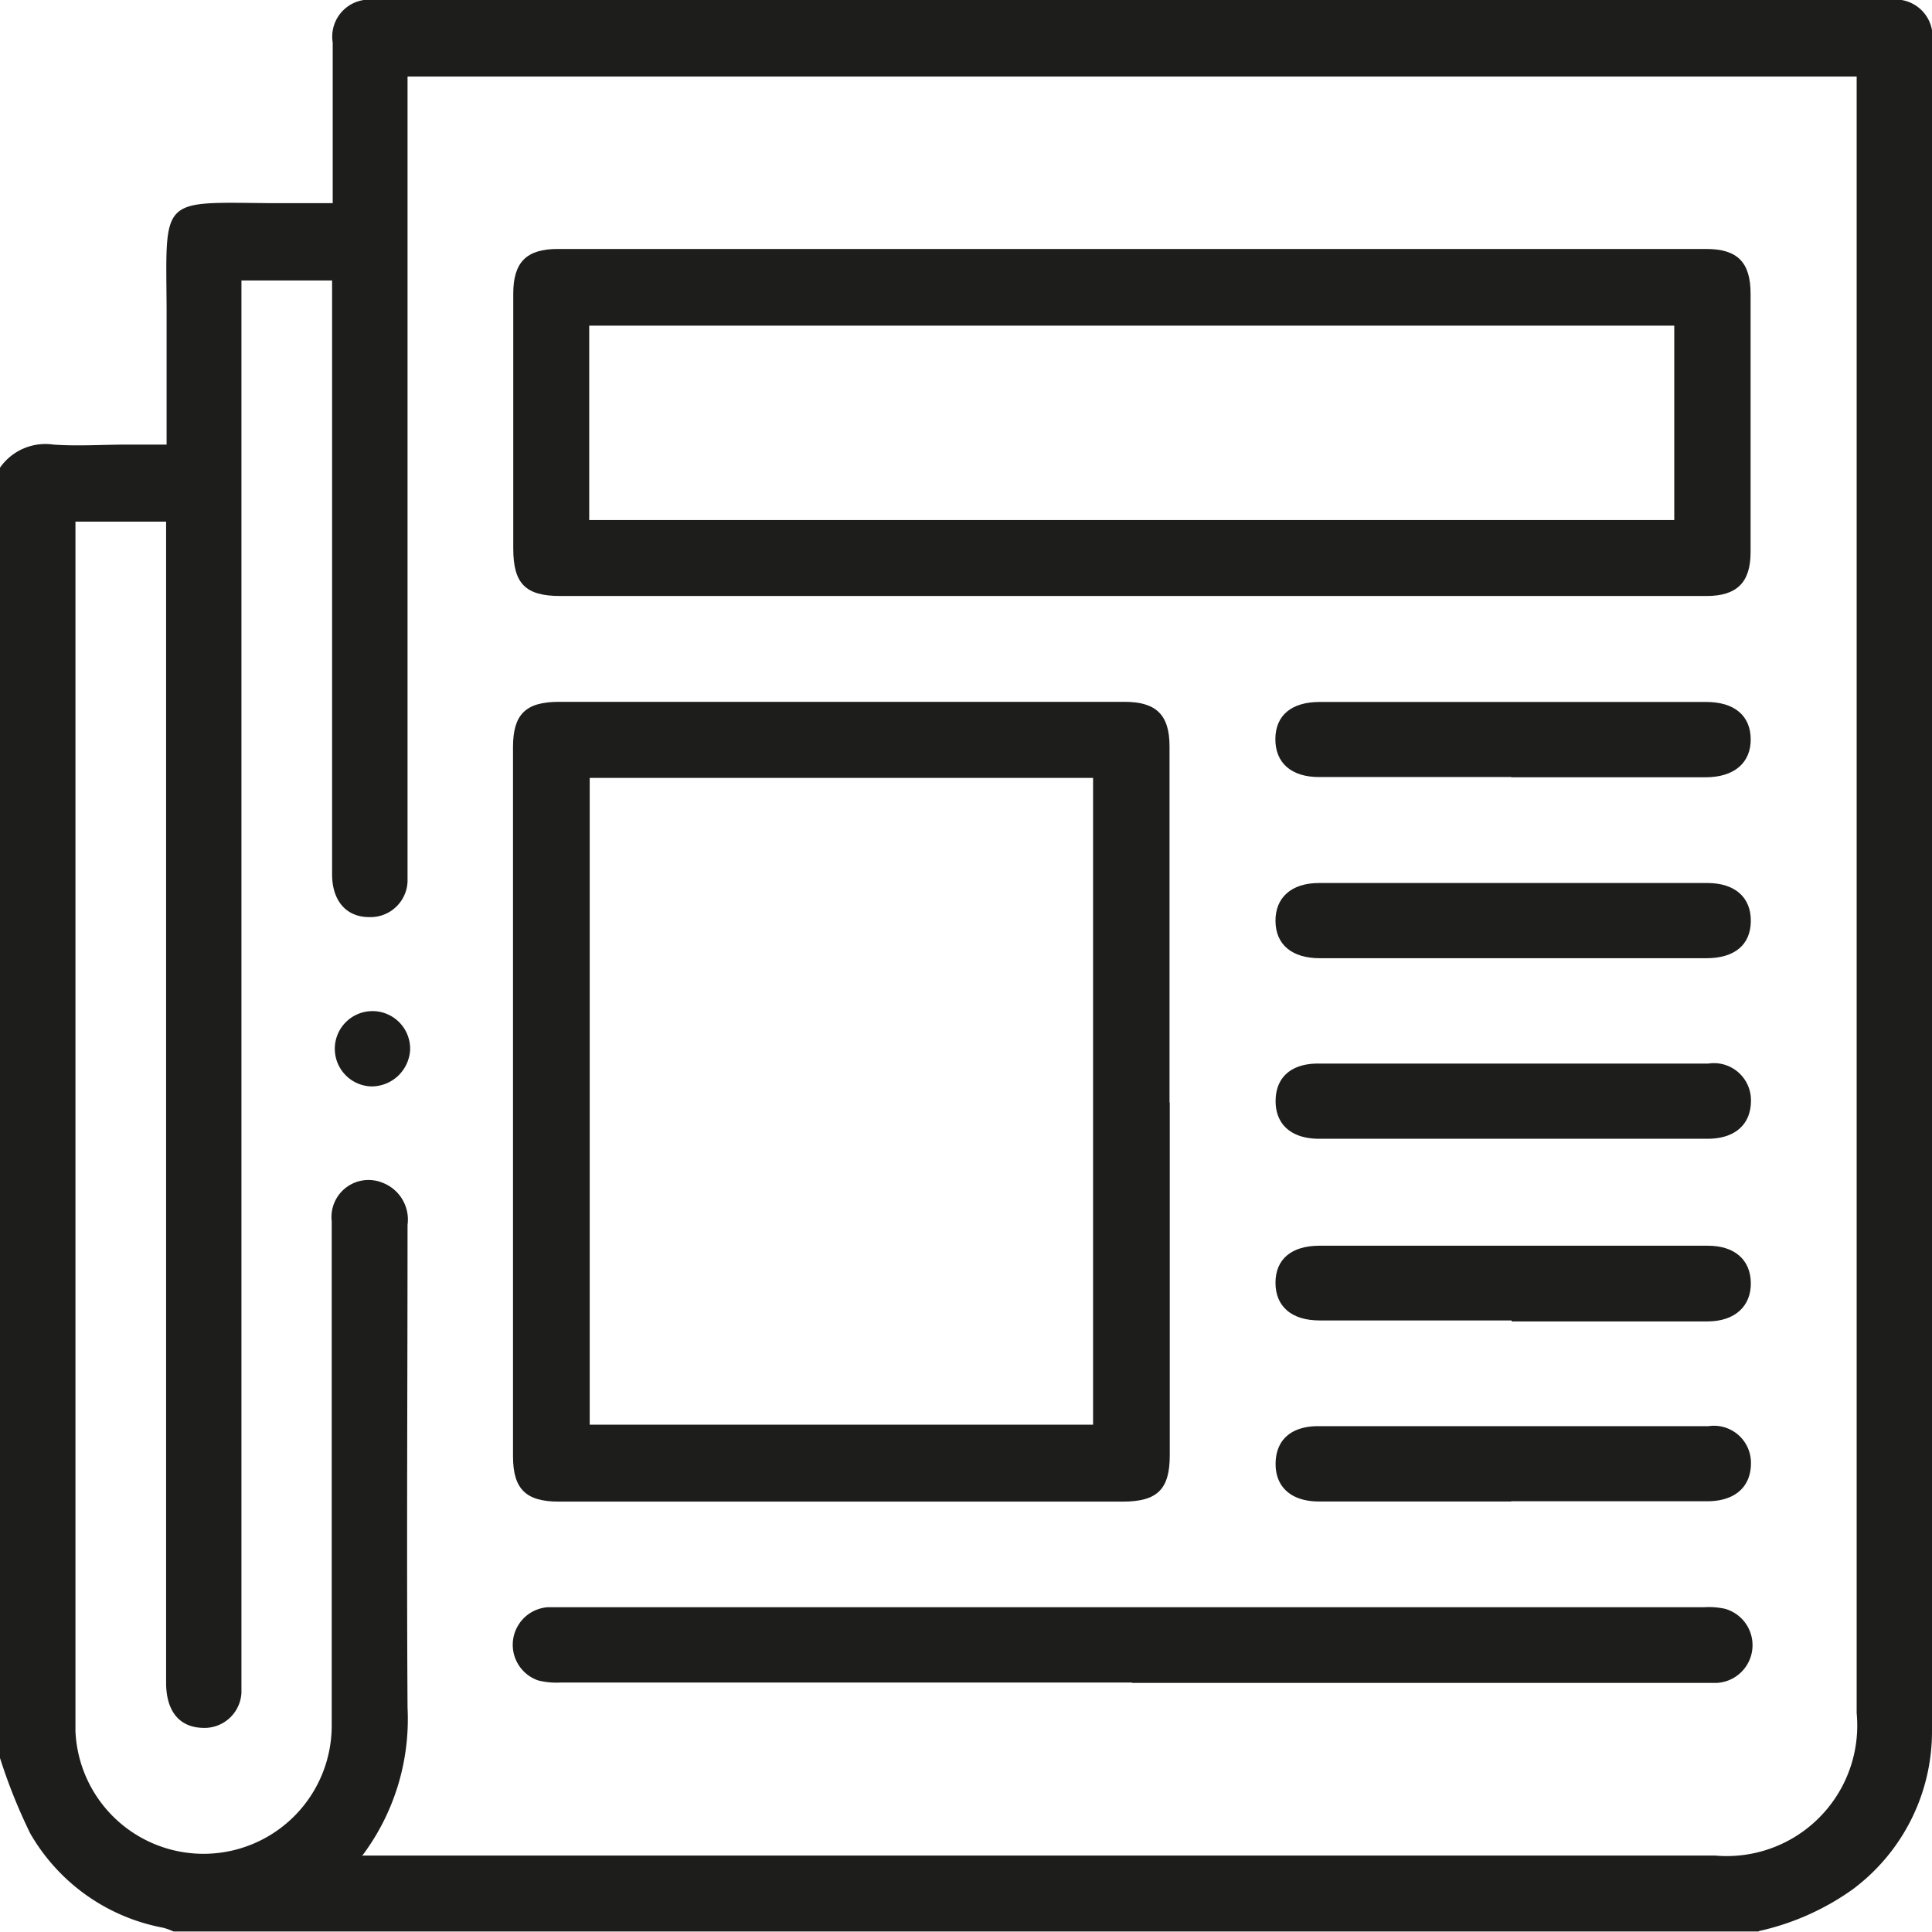
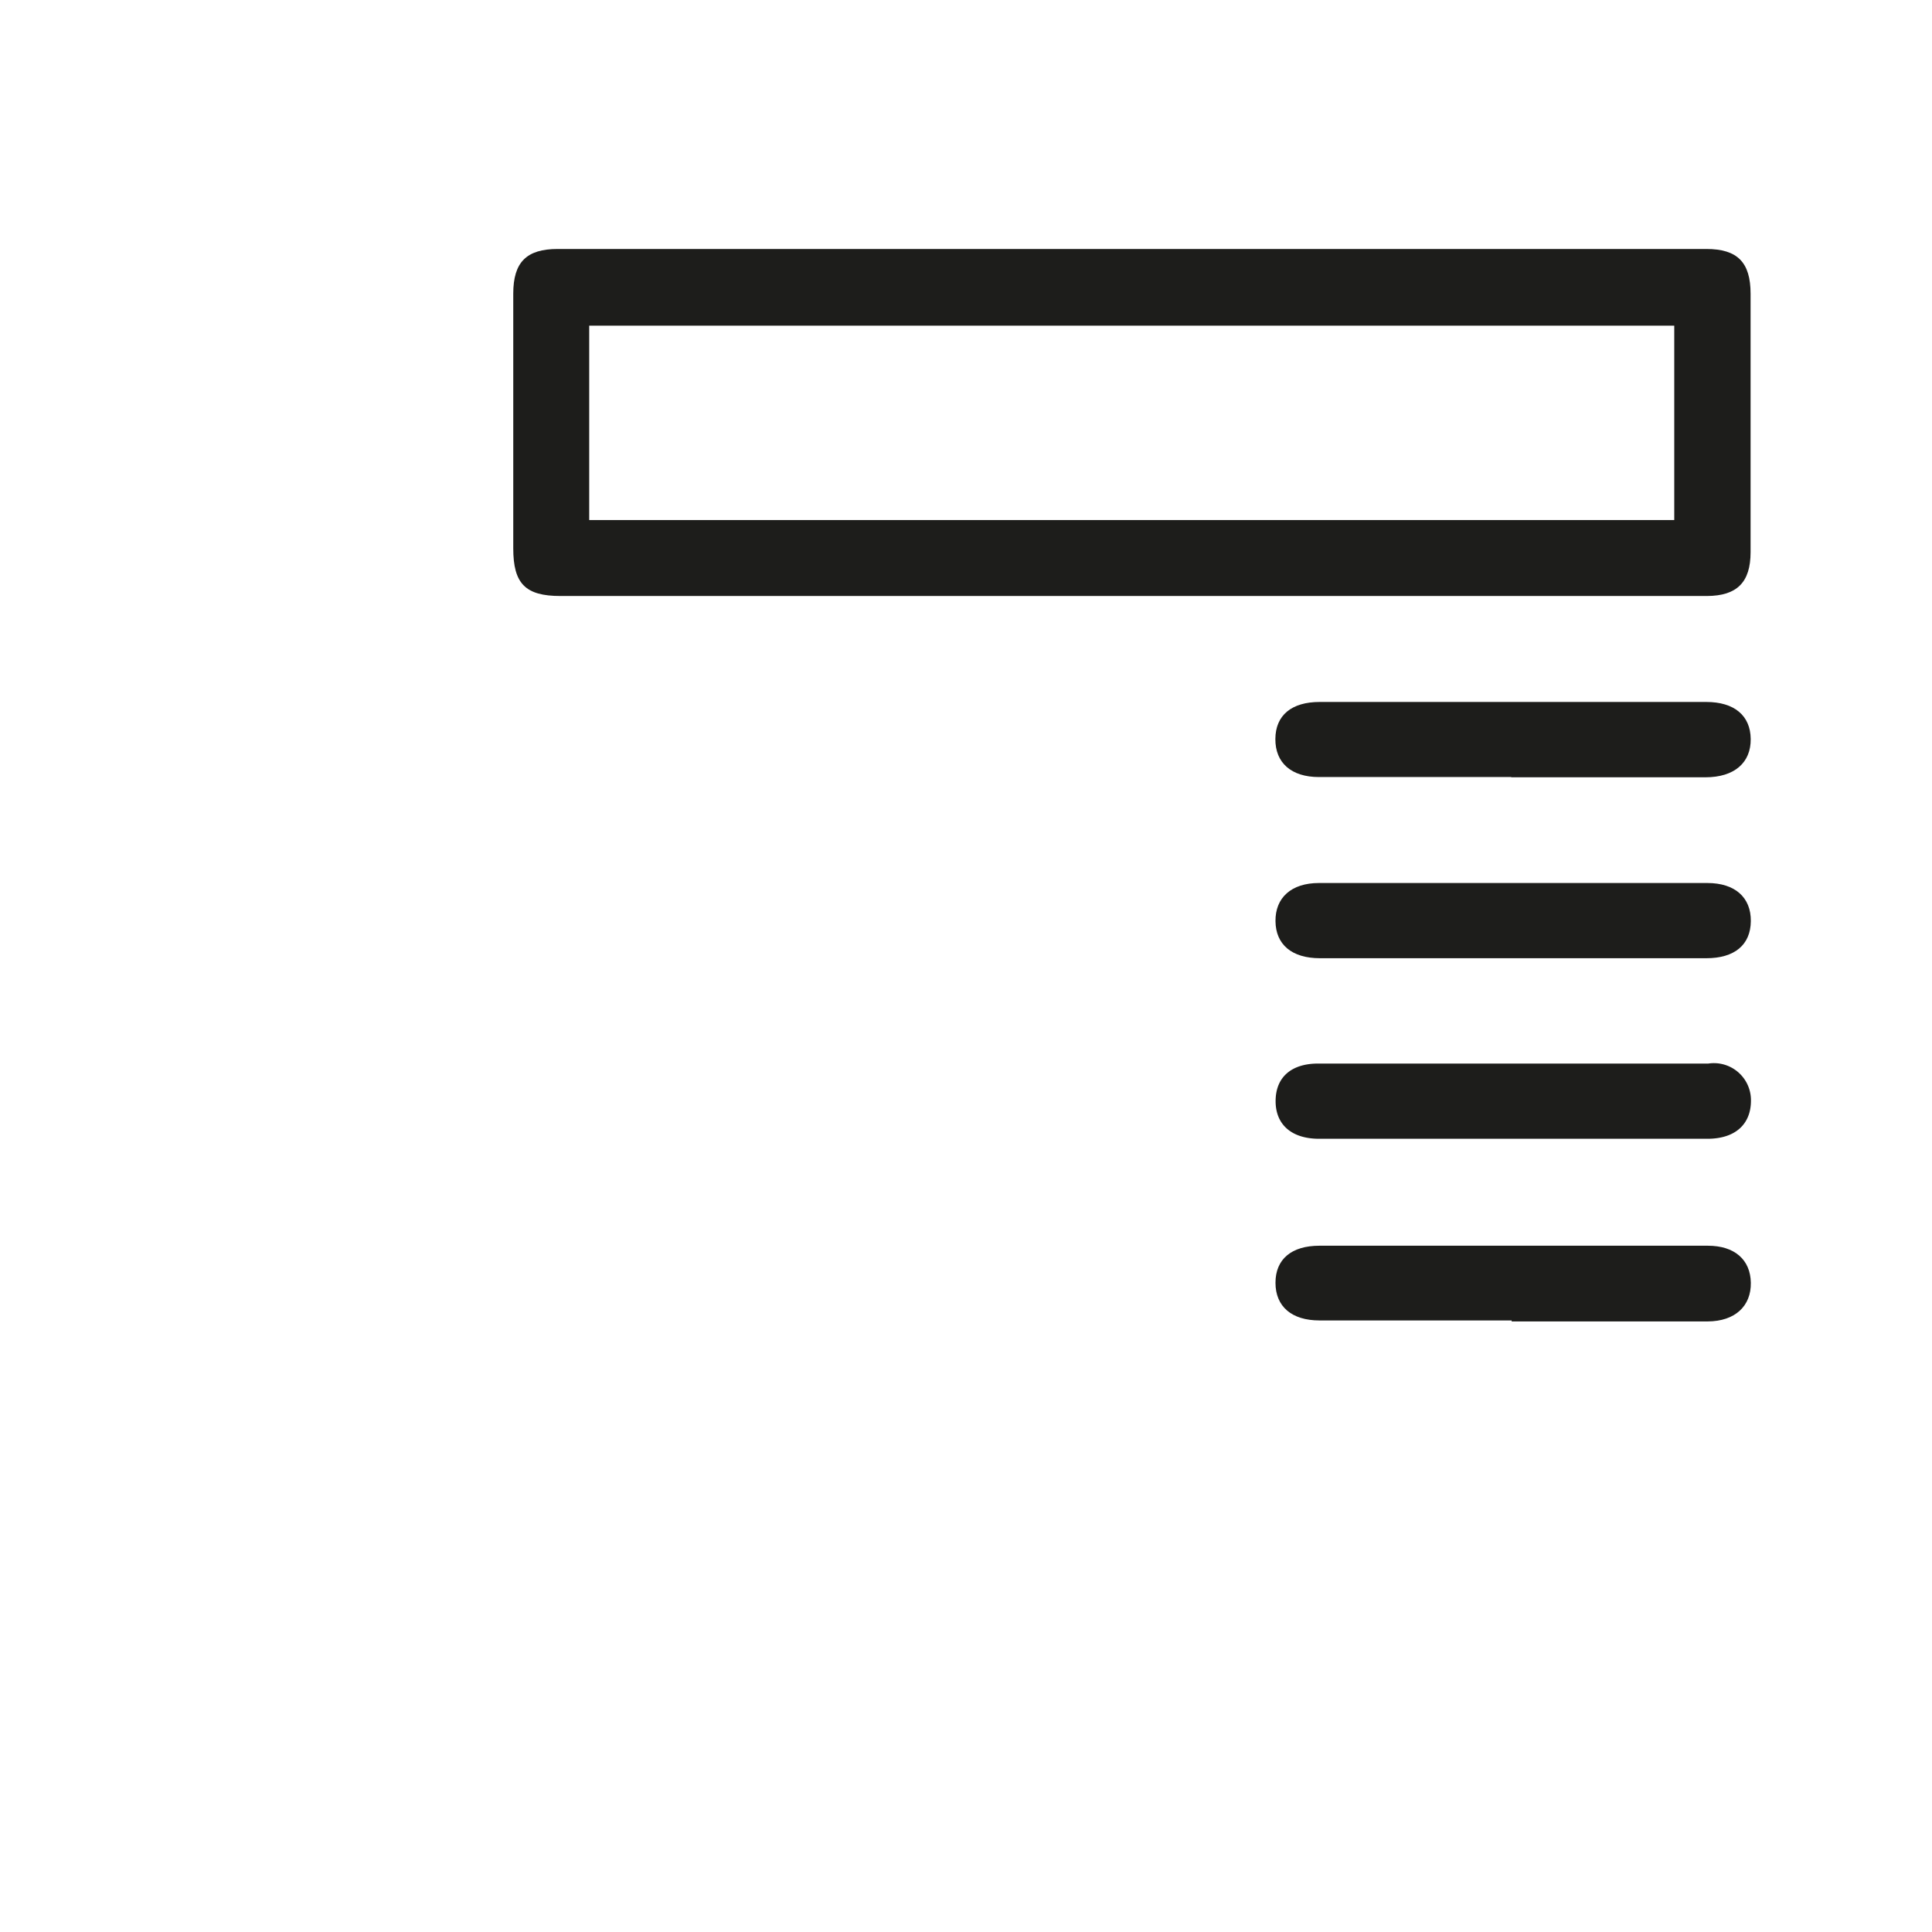
<svg xmlns="http://www.w3.org/2000/svg" id="Picto_actus" data-name="Picto actus" width="15.644" height="15.641" viewBox="0 0 15.644 15.641">
  <defs>
    <clipPath id="clip-path">
      <rect id="Rectangle_1385" data-name="Rectangle 1385" width="15.644" height="15.641" fill="#1d1d1b" />
    </clipPath>
  </defs>
  <g id="Groupe_2082" data-name="Groupe 2082" clip-path="url(#clip-path)">
-     <path id="Tracé_2613" data-name="Tracé 2613" d="M14.239,15.64H1.406a.613.613,0,0,0-.082-.03,1.576,1.576,0,0,1-1.079-.764A4.433,4.433,0,0,1,0,14.235V3.787A.448.448,0,0,1,.432,3.6c.2.014.4,0,.6,0h.317c0-.386,0-.748,0-1.109-.006-.9-.054-.854.839-.846.166,0,.332,0,.506,0,0-.448,0-.875,0-1.3A.3.3,0,0,1,3.034,0H15.3a.3.3,0,0,1,.344.348q0,6.834,0,13.669A1.593,1.593,0,0,1,15,15.3a2.079,2.079,0,0,1-.756.336m-11.3-.611H13.888a1.057,1.057,0,0,0,1.146-1.153q0-6.545,0-13.09V.62H3.3V7c0,.046,0,.092,0,.137a.3.3,0,0,1-.311.289c-.186,0-.3-.133-.3-.347q0-2.314,0-4.628V2.271H1.955V13.554c0,.051,0,.1,0,.153a.3.3,0,0,1-.316.284c-.188-.006-.294-.136-.294-.367q0-4.6,0-9.21v-.19H.611v.172q0,4.742,0,9.485c0,.046,0,.092,0,.137a1.038,1.038,0,0,0,2.075-.051c0-.473,0-.947,0-1.42q0-1.329,0-2.658A.3.3,0,0,1,3.1,9.578a.319.319,0,0,1,.2.34c0,1.3-.008,2.607,0,3.91a1.842,1.842,0,0,1-.368,1.2" transform="translate(0 0)" fill="#1d1d1b" />
    <path id="Tracé_2614" data-name="Tracé 2614" d="M106.824,52.215h-4.613c-.284,0-.382-.1-.382-.386q0-1.031,0-2.062c0-.255.107-.362.36-.362h9.3c.253,0,.359.108.359.363q0,1.046,0,2.092c0,.244-.11.354-.353.355h-4.674m4.409-2.189h-8.786V51.6h8.786Z" transform="translate(-97.673 -47.389)" fill="#1d1d1b" />
-     <path id="Tracé_2615" data-name="Tracé 2615" d="M107.147,142.479q0,1.428,0,2.856c0,.274-.1.375-.379.375H102.2c-.265,0-.371-.1-.371-.367q0-2.871,0-5.742c0-.263.1-.367.371-.367h4.582c.255,0,.363.106.363.359q0,1.443,0,2.886m-4.695,2.608h4.076V139.85h-4.076Z" transform="translate(-97.675 -133.551)" fill="#1d1d1b" />
-     <path id="Tracé_2616" data-name="Tracé 2616" d="M106.81,319.494h-4.628a.615.615,0,0,1-.181-.017.305.305,0,0,1,.081-.593c.03,0,.061,0,.092,0h9.271a.607.607,0,0,1,.166.013.306.306,0,0,1-.066.6c-.046,0-.092,0-.137,0h-4.6" transform="translate(-97.643 -305.87)" fill="#1d1d1b" />
    <path id="Tracé_2617" data-name="Tracé 2617" d="M254.99,139.842h-1.557c-.224,0-.354-.115-.353-.308s.132-.3.359-.3h3.13c.227,0,.358.11.36.3s-.13.31-.367.31H254.99" transform="translate(-242.753 -133.55)" fill="#1d1d1b" />
    <path id="Tracé_2618" data-name="Tracé 2618" d="M255,175.774H253.44c-.227,0-.358-.11-.36-.3s.128-.309.352-.309h3.145c.223,0,.354.116.352.309s-.133.3-.36.3H255" transform="translate(-242.752 -168.015)" fill="#1d1d1b" />
    <path id="Tracé_2619" data-name="Tracé 2619" d="M254.99,211.7h-1.557c-.224,0-.354-.116-.352-.309s.131-.3.344-.3h3.16a.3.3,0,0,1,.345.3c0,.193-.129.309-.352.309H254.99" transform="translate(-242.752 -202.479)" fill="#1d1d1b" />
    <path id="Tracé_2620" data-name="Tracé 2620" d="M254.995,247.637h-1.557c-.225,0-.356-.113-.356-.305s.131-.3.356-.3h3.145c.215,0,.345.112.348.3s-.127.312-.349.313h-1.588" transform="translate(-242.754 -236.945)" fill="#1d1d1b" />
-     <path id="Tracé_2621" data-name="Tracé 2621" d="M254.989,283.568h-1.557c-.223,0-.354-.116-.351-.31s.132-.3.345-.3h3.16a.3.3,0,0,1,.344.3c0,.192-.13.308-.353.308h-1.588" transform="translate(-242.752 -271.41)" fill="#1d1d1b" />
-     <path id="Tracé_2622" data-name="Tracé 2622" d="M66.439,201.233a.305.305,0,1,1,.317-.3.313.313,0,0,1-.317.3" transform="translate(-63.435 -192.436)" fill="#1d1d1b" />
  </g>
</svg>